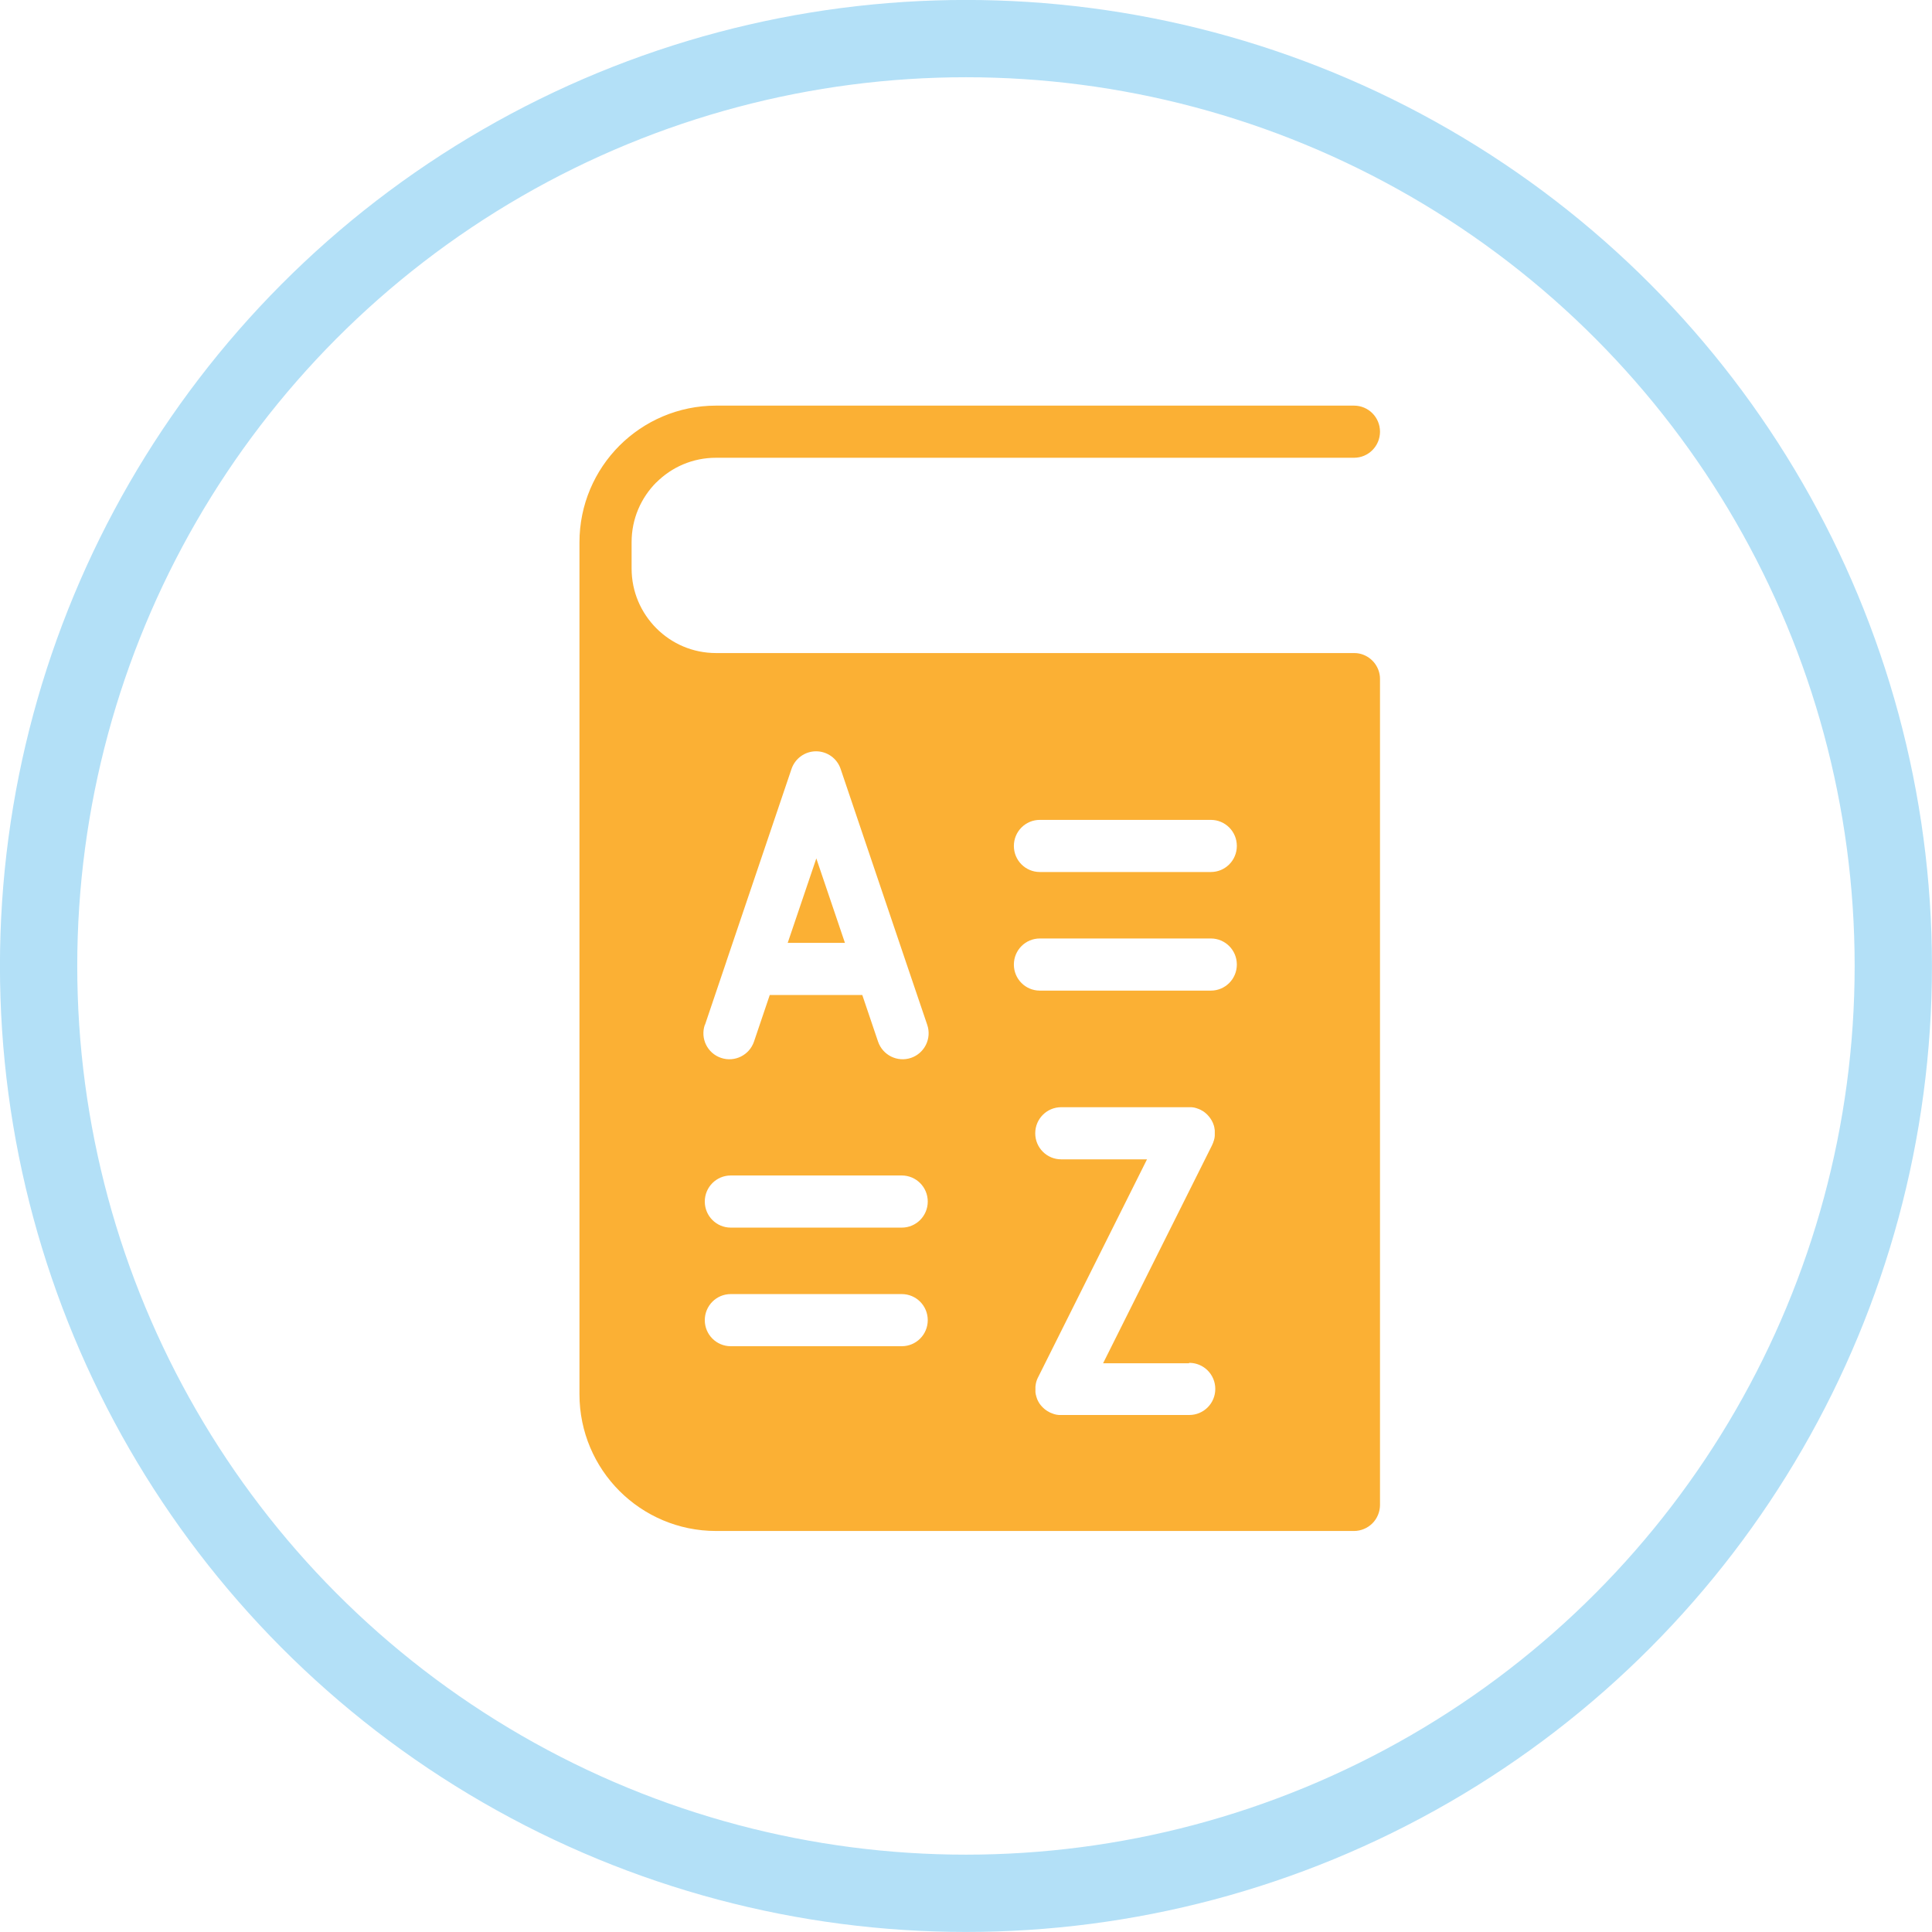
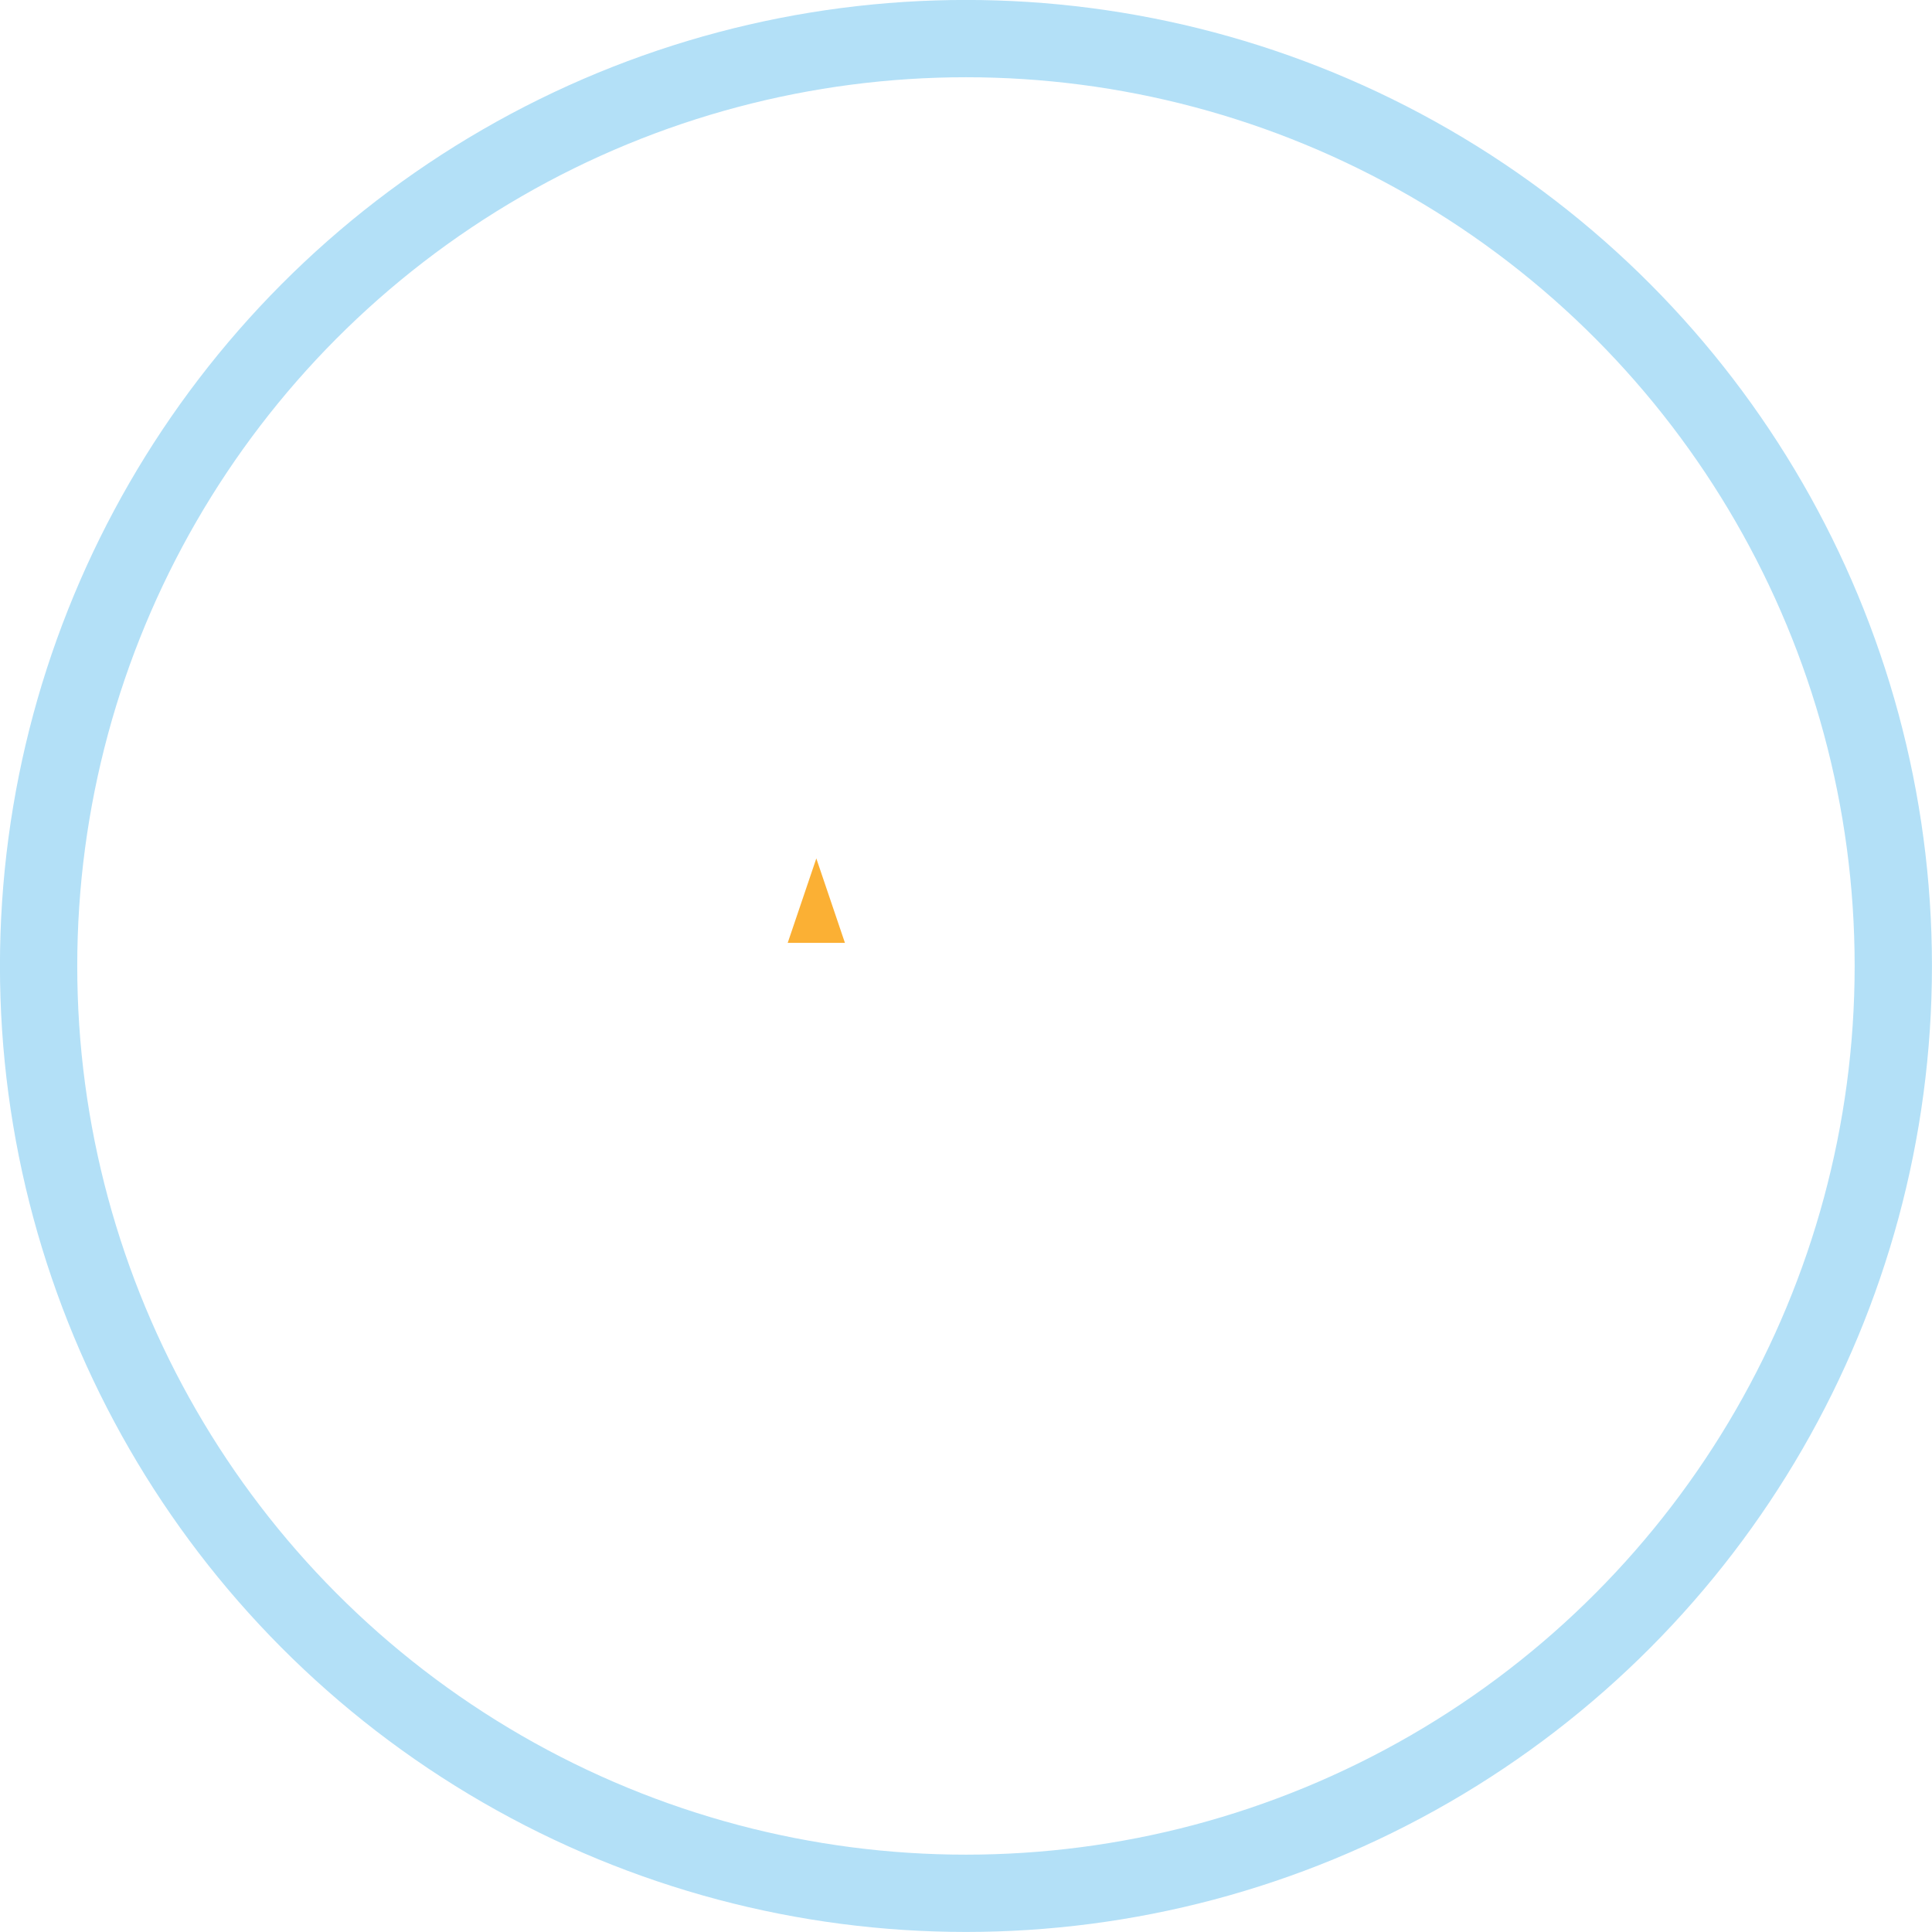
<svg xmlns="http://www.w3.org/2000/svg" id="b" viewBox="0 0 192.71 192.71">
  <g id="c">
    <g id="d">
      <circle cx="96.35" cy="96.35" r="92.5" fill="none" stroke="#b3e0f7" stroke-width="7.71" />
      <path d="m81.43,85.61l-2.86,8.44h5.71l-2.86-8.44Z" fill="#fbb034" />
-       <path d="m65.46,48.13c1.53-1.53,3.62-2.47,5.96-2.47h63.64c1.43,0,2.59-1.16,2.59-2.6s-1.16-2.6-2.59-2.6h-63.64c-3.75,0-7.17,1.53-9.63,3.99-2.46,2.46-3.99,5.88-3.99,9.64v84.99c0,3.76,1.53,7.18,3.99,9.64,2.46,2.46,5.87,3.99,9.63,3.99h63.64c.68,0,1.35-.28,1.83-.76.48-.48.76-1.15.76-1.84v-82.37c0-.09,0-.17-.01-.26-.12-1.23-1.1-2.21-2.32-2.33-.08,0-.17-.01-.25-.01h-63.64c-2.34,0-4.43-.94-5.96-2.47-1.53-1.54-2.47-3.63-2.47-5.97v-2.62c0-2.34.94-4.43,2.47-5.97h0Zm24.49,86.15h-17.06c-1.43,0-2.59-1.16-2.59-2.6s1.16-2.6,2.59-2.6h17.06c1.43,0,2.59,1.16,2.59,2.6s-1.16,2.6-2.59,2.6Zm0-11.83h-17.06c-1.43,0-2.59-1.16-2.59-2.6s1.16-2.6,2.59-2.6h17.06c1.43,0,2.59,1.16,2.59,2.6s-1.16,2.6-2.59,2.6Zm28.68,13.49c1.43,0,2.59,1.16,2.59,2.6s-1.16,2.6-2.59,2.6h-12.76s-.04,0-.07,0c-.05,0-.1,0-.16,0-.04,0-.07,0-.11-.01-.05,0-.09-.01-.14-.02-.04,0-.08-.02-.13-.03-.04,0-.08-.02-.12-.03-.05-.01-.09-.03-.14-.05-.03-.01-.07-.02-.1-.04-.05-.02-.1-.04-.15-.06-.02,0-.04-.02-.06-.03-.01,0-.02-.01-.03-.02-.05-.02-.09-.05-.13-.07-.03-.02-.07-.04-.1-.06-.03-.02-.07-.05-.1-.07-.04-.03-.08-.05-.11-.08-.02-.02-.05-.04-.07-.06-.04-.04-.08-.07-.12-.11-.02-.02-.03-.04-.05-.05-.04-.04-.08-.08-.12-.13-.02-.02-.03-.04-.05-.06-.03-.04-.07-.09-.1-.13-.02-.03-.04-.06-.06-.09-.02-.04-.05-.08-.07-.12-.02-.04-.04-.08-.06-.12-.02-.03-.03-.06-.05-.1-.02-.05-.04-.09-.05-.14-.01-.03-.02-.06-.03-.09-.02-.05-.03-.09-.04-.14,0-.04-.02-.07-.03-.11,0-.04-.02-.08-.02-.12,0-.05-.02-.09-.02-.14,0-.03,0-.06,0-.1,0-.06,0-.11,0-.17,0,0,0-.02,0-.03,0-.02,0-.04,0-.06,0-.06,0-.11,0-.17,0-.03,0-.06.01-.09,0-.05.01-.1.02-.15,0-.04.02-.08.02-.11.01-.04.02-.09.03-.13s.03-.09.04-.13c.01-.04.02-.07.04-.11.02-.05.04-.09.06-.14,0-.02.02-.04.03-.06l10.88-21.77h-8.56c-1.43,0-2.59-1.16-2.59-2.6s1.16-2.6,2.59-2.6h12.76s.04,0,.06,0c.05,0,.11,0,.16,0,.04,0,.07,0,.11.01.05,0,.09.01.14.02.04,0,.08.02.12.03.04,0,.08.02.12.03.05.01.1.03.14.05.03.01.06.02.09.03.05.02.1.04.16.07.02,0,.04.02.05.02,0,0,.02.01.03.02.05.03.1.05.14.08.03.02.06.03.09.05.04.02.07.05.11.08.03.03.07.05.1.08.03.02.05.05.08.07.04.03.08.07.11.1.02.02.04.05.06.07.03.04.07.08.11.12.02.03.04.05.06.08.03.04.06.08.09.12.02.03.05.07.07.11.02.03.04.07.06.1.03.05.05.09.07.14.01.03.03.05.04.08.02.05.04.1.06.16,0,.03.02.05.03.08.02.05.03.1.04.15,0,.03.02.06.02.1,0,.04.02.09.02.13,0,.04.01.08.02.13,0,.04,0,.07,0,.11,0,.05,0,.1,0,.16,0,.01,0,.02,0,.03,0,.02,0,.04,0,.06,0,.05,0,.11,0,.16,0,.03,0,.07-.01.11,0,.05-.01.1-.02.14,0,.04-.02.08-.03.12,0,.04-.02.08-.03.12-.01.05-.03.09-.05.14-.01.03-.02.06-.03.1-.02.05-.04.1-.07.15,0,.02-.02.04-.02.06l-10.88,21.77h8.56Zm-14.91-54.16h17.06c1.43,0,2.59,1.16,2.59,2.6s-1.16,2.6-2.59,2.6h-17.06c-1.43,0-2.59-1.16-2.59-2.6s1.16-2.6,2.59-2.6Zm0,11.83h17.06c1.43,0,2.59,1.16,2.59,2.6s-1.16,2.6-2.59,2.6h-17.06c-1.43,0-2.59-1.16-2.59-2.6s1.16-2.6,2.59-2.6Zm-33.4,8.61l2.14-6.33s0-.03.01-.04l6.48-19.15c.36-1.05,1.34-1.76,2.45-1.76s2.1.71,2.45,1.76l6.49,19.19,2.15,6.34c.46,1.36-.27,2.83-1.62,3.29-1.36.46-2.83-.27-3.29-1.63l-1.57-4.64h-9.23l-1.57,4.64c-.46,1.36-1.93,2.09-3.29,1.63-1.36-.46-2.08-1.93-1.62-3.29h0Z" fill="#fbb034" />
    </g>
  </g>
</svg>